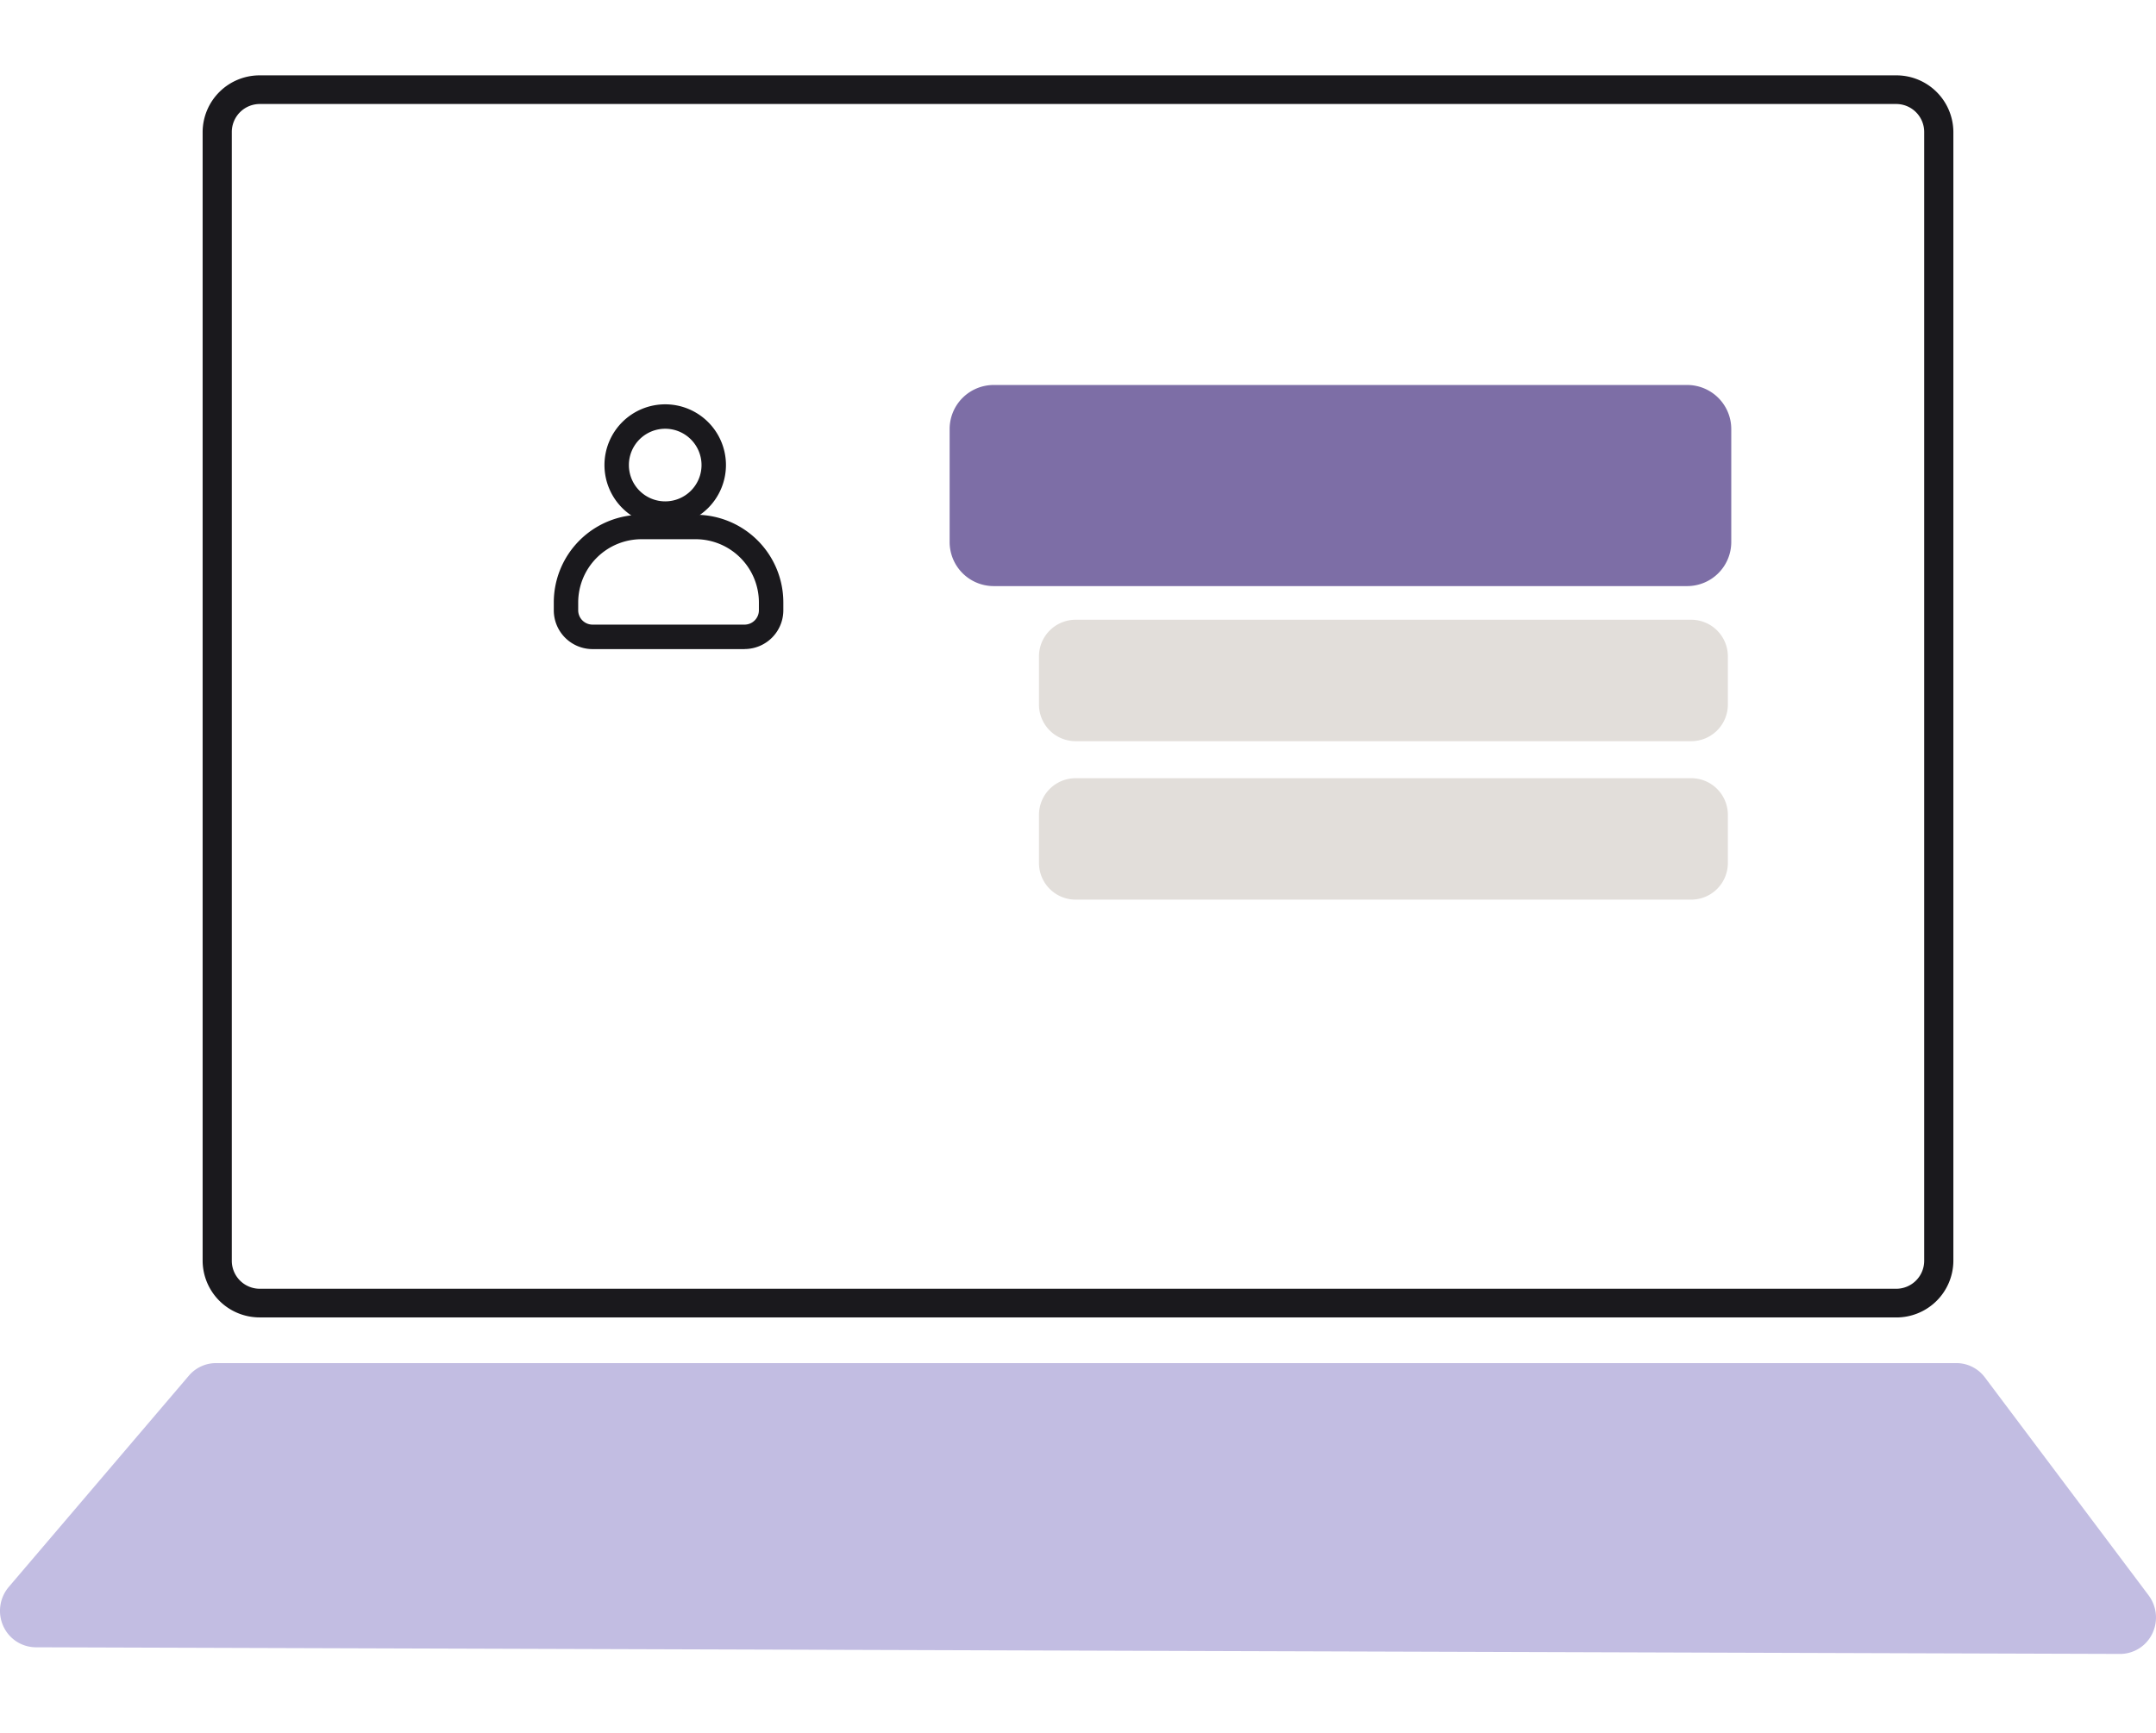
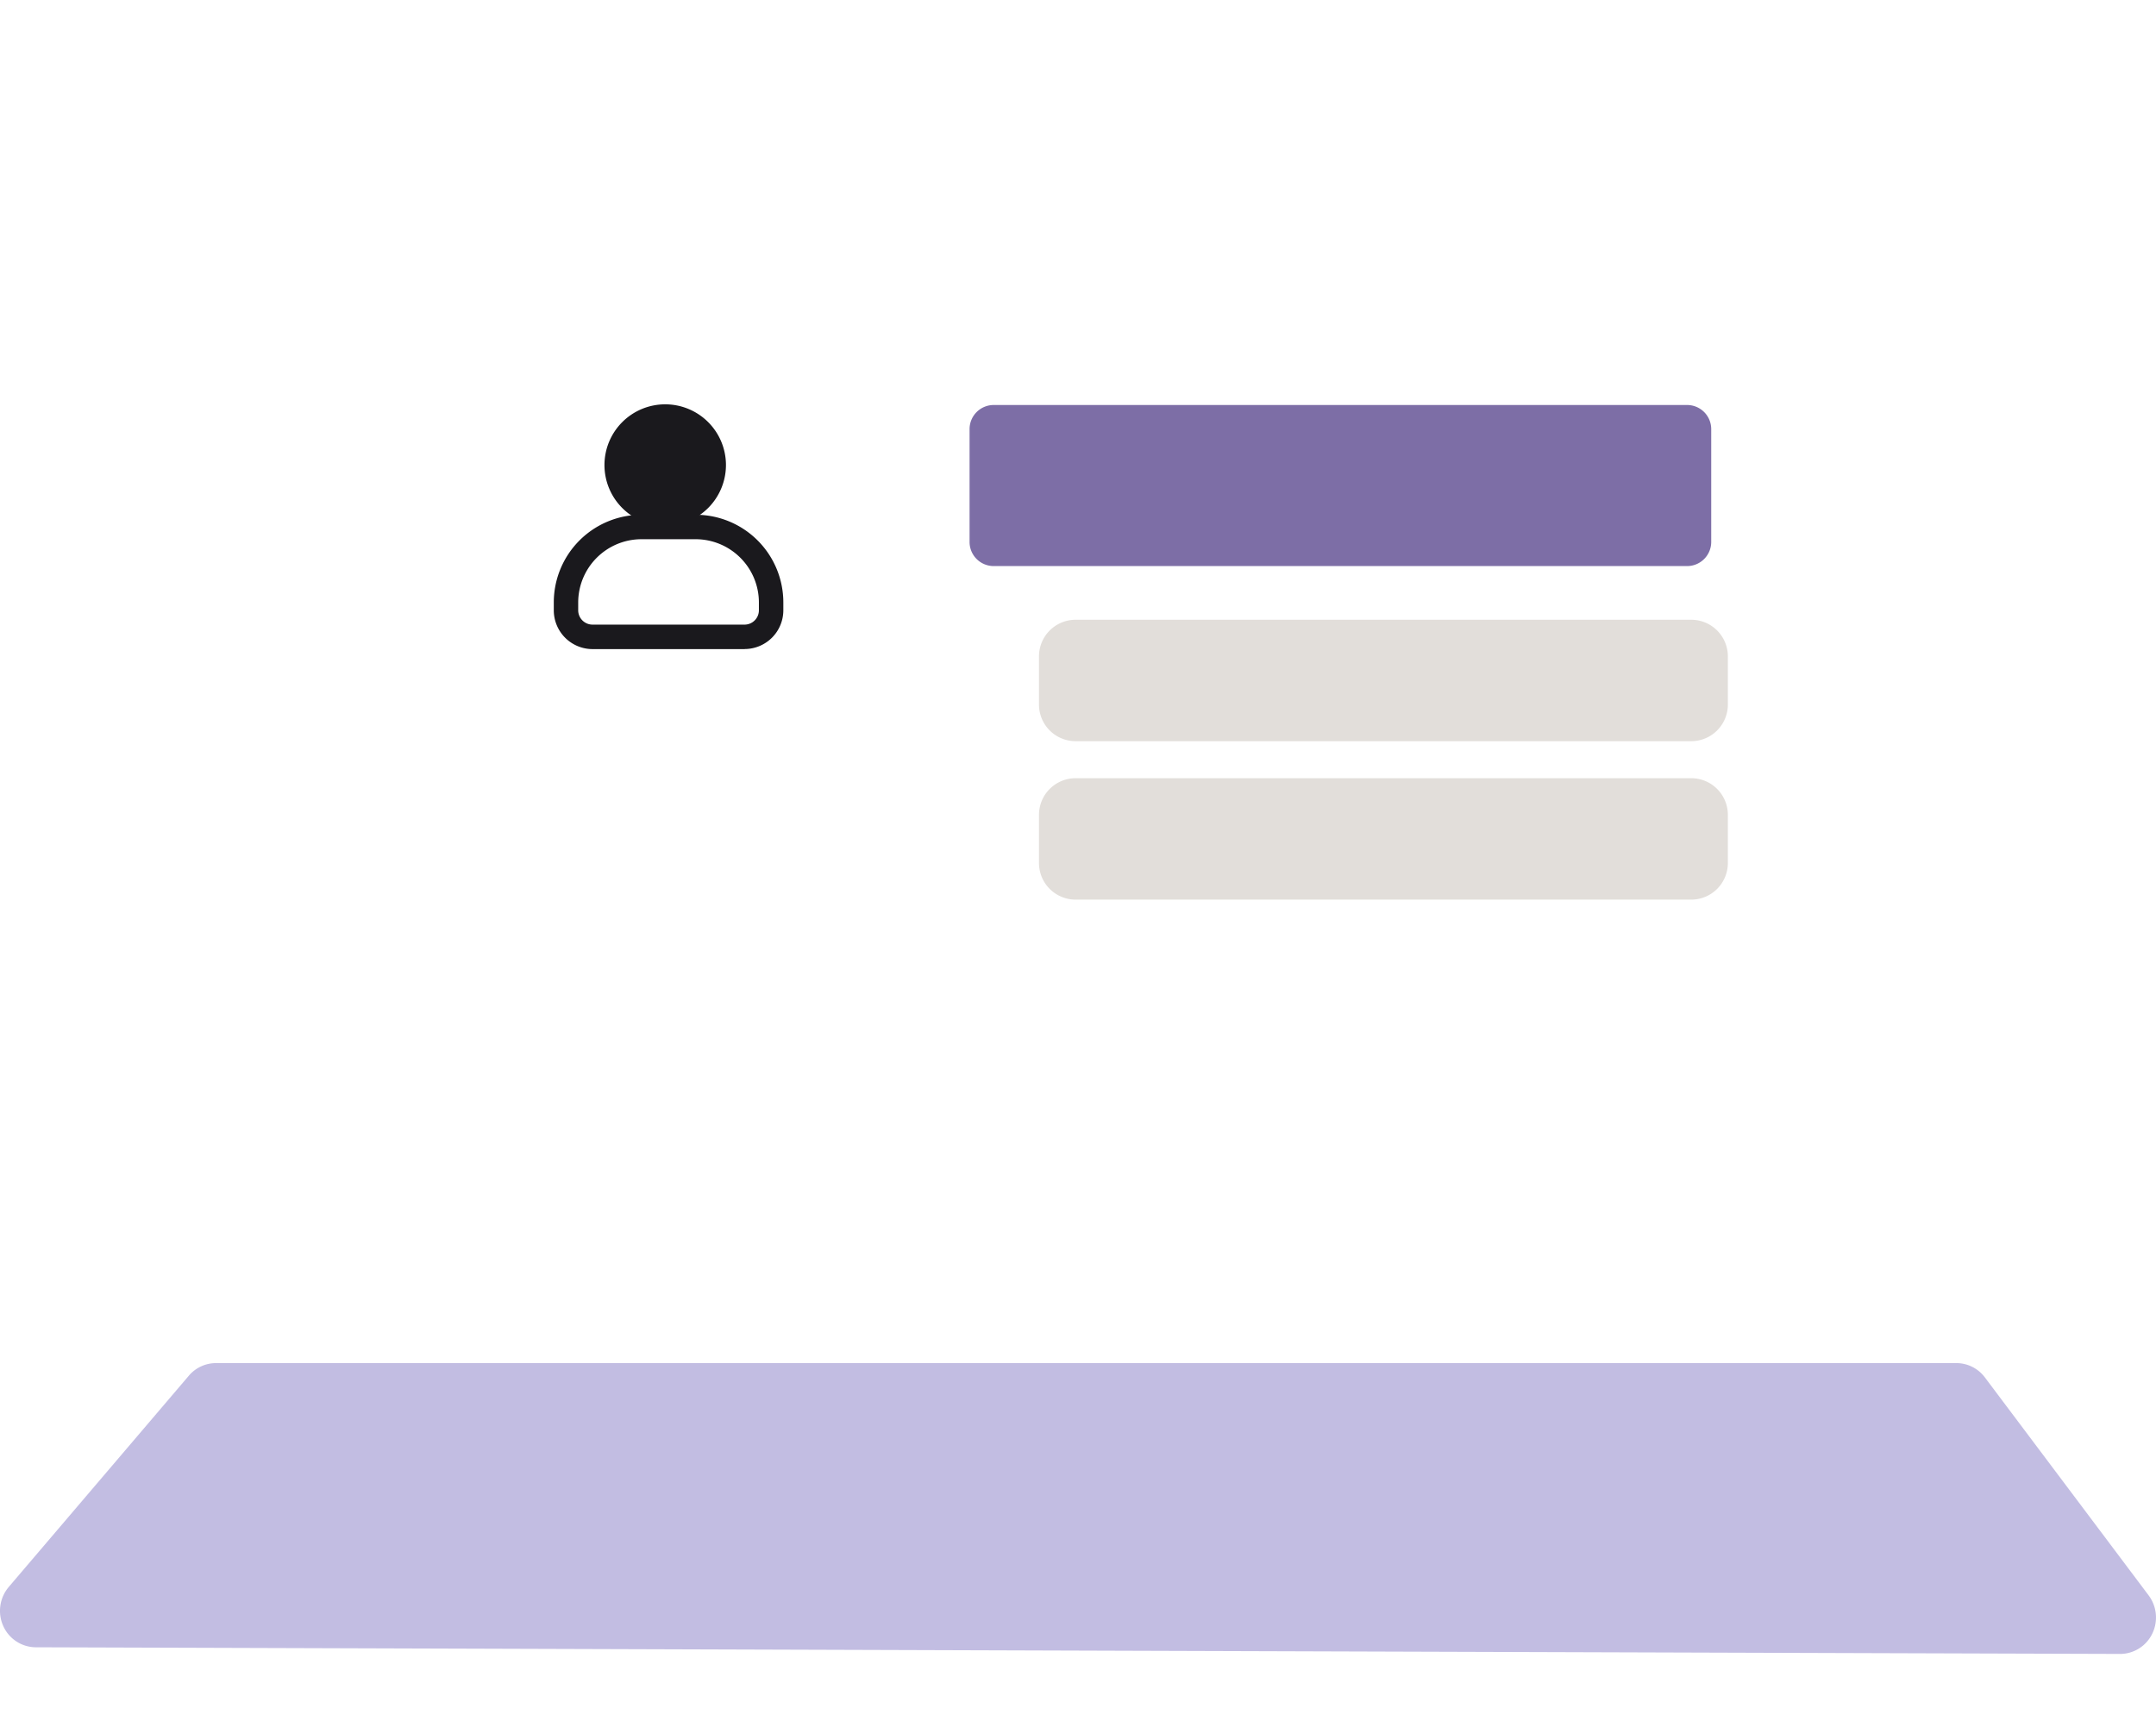
<svg xmlns="http://www.w3.org/2000/svg" width="143" height="115" viewBox="0 0 143 115">
  <defs>
    <style>
      .cls-1 {
        fill: none;
      }

      .cls-2 {
        fill: #c2bde2;
      }

      .cls-3 {
        clip-path: url(#clip-path);
      }

      .cls-4 {
        fill: #1a191d;
      }

      .cls-5 {
        fill: #7d6ea6;
      }

      .cls-6 {
        fill: #e2deda;
      }
    </style>
    <clipPath id="clip-path">
      <rect id="長方形_1391" data-name="長方形 1391" class="cls-1" width="143" height="104.727" />
    </clipPath>
  </defs>
  <g id="pic_recruit_flow1" transform="translate(-360 -4824)">
    <rect id="長方形_1433" data-name="長方形 1433" class="cls-1" width="143" height="115" transform="translate(360 4824)" />
    <g id="pic_recruit_flow1-2" data-name="pic_recruit_flow1" transform="translate(360 4829)">
      <path id="パス_19003" data-name="パス 19003" class="cls-2" d="M144.247,150.636l-140.5-.441,12.14-14.017H133.21Z" transform="translate(-1.331 -48.328)" />
      <g id="グループ_1676" data-name="グループ 1676">
        <g id="グループ_1675" data-name="グループ 1675" class="cls-3">
          <path id="パス_19004" data-name="パス 19004" class="cls-2" d="M140.62,151.724h-.008l-138.24-.441a2.38,2.38,0,0,1-2.159-1.417,2.452,2.452,0,0,1,.368-2.585l11.945-14.016a2.362,2.362,0,0,1,1.8-.835H129.76a2.367,2.367,0,0,1,1.892.951l10.859,14.458a2.452,2.452,0,0,1,.24,2.544,2.378,2.378,0,0,1-2.131,1.342M7.576,146.462l128.222.409-7.214-9.6H15.412Z" transform="translate(0 -46.998)" />
-           <path id="パス_19005" data-name="パス 19005" class="cls-4" d="M66.176,41.888a4.029,4.029,0,1,1,4.029-4.029,4.033,4.033,0,0,1-4.029,4.029m0-6.438a2.409,2.409,0,1,0,2.409,2.409,2.412,2.412,0,0,0-2.409-2.409" transform="translate(-22.055 -12.006)" />
+           <path id="パス_19005" data-name="パス 19005" class="cls-4" d="M66.176,41.888a4.029,4.029,0,1,1,4.029-4.029,4.033,4.033,0,0,1-4.029,4.029m0-6.438" transform="translate(-22.055 -12.006)" />
          <path id="パス_19006" data-name="パス 19006" class="cls-4" d="M69.591,54.1H59.507a2.573,2.573,0,0,1-2.57-2.57V51a5.818,5.818,0,0,1,5.811-5.812h3.6A5.818,5.818,0,0,1,72.162,51v.526a2.573,2.573,0,0,1-2.57,2.57M62.748,46.81A4.2,4.2,0,0,0,58.556,51v.526a.952.952,0,0,0,.951.95H69.591a.952.952,0,0,0,.95-.95V51A4.2,4.2,0,0,0,66.35,46.81Z" transform="translate(-20.206 -16.037)" />
          <path id="パス_19007" data-name="パス 19007" class="cls-5" d="M147.284,44.585H101.279a1.6,1.6,0,0,1-1.593-1.593v-7.5a1.6,1.6,0,0,1,1.593-1.593h46.005a1.6,1.6,0,0,1,1.593,1.593v7.5a1.6,1.6,0,0,1-1.593,1.593" transform="translate(-35.378 -12.03)" />
-           <path id="パス_19008" data-name="パス 19008" class="cls-5" d="M146.554,45.182h-46a2.924,2.924,0,0,1-2.921-2.921v-7.5a2.924,2.924,0,0,1,2.921-2.921h46a2.925,2.925,0,0,1,2.922,2.921v7.5a2.925,2.925,0,0,1-2.922,2.921m-46-10.688a.27.27,0,0,0-.266.266v7.5a.27.27,0,0,0,.266.266h46a.27.27,0,0,0,.266-.266v-7.5a.27.27,0,0,0-.266-.266Z" transform="translate(-34.647 -11.299)" />
          <path id="パス_19009" data-name="パス 19009" class="cls-6" d="M150.693,63.543H109.856a1.328,1.328,0,0,1-1.324-1.324v-3.2a1.328,1.328,0,0,1,1.324-1.324h40.836a1.328,1.328,0,0,1,1.324,1.324v3.2a1.328,1.328,0,0,1-1.324,1.324" transform="translate(-38.517 -20.475)" />
          <path id="パス_19010" data-name="パス 19010" class="cls-6" d="M150.086,64.039H109.25a2.43,2.43,0,0,1-2.428-2.428v-3.2a2.431,2.431,0,0,1,2.428-2.428h40.835a2.431,2.431,0,0,1,2.428,2.428v3.2a2.431,2.431,0,0,1-2.428,2.428M109.25,58.19a.223.223,0,0,0-.221.221v3.2a.223.223,0,0,0,.221.22h40.835a.223.223,0,0,0,.221-.22v-3.2a.223.223,0,0,0-.221-.221Z" transform="translate(-37.91 -19.867)" />
          <path id="パス_19011" data-name="パス 19011" class="cls-6" d="M150.693,79.839H109.856a1.328,1.328,0,0,1-1.324-1.324v-3.2a1.328,1.328,0,0,1,1.324-1.324h40.836a1.328,1.328,0,0,1,1.324,1.324v3.2a1.328,1.328,0,0,1-1.324,1.324" transform="translate(-38.517 -26.258)" />
          <path id="パス_19012" data-name="パス 19012" class="cls-6" d="M150.086,80.335H109.25a2.431,2.431,0,0,1-2.428-2.428v-3.2a2.431,2.431,0,0,1,2.428-2.428h40.835a2.431,2.431,0,0,1,2.428,2.428v3.2a2.431,2.431,0,0,1-2.428,2.428M109.25,74.486a.223.223,0,0,0-.221.221v3.2a.223.223,0,0,0,.221.221h40.835a.223.223,0,0,0,.221-.221v-3.2a.223.223,0,0,0-.221-.221Z" transform="translate(-37.91 -25.651)" />
-           <path id="パス_19013" data-name="パス 19013" class="cls-4" d="M136.851,82.4H28.343a3.778,3.778,0,0,1-3.806-3.74V3.74A3.778,3.778,0,0,1,28.343,0H136.851a3.777,3.777,0,0,1,3.806,3.74V78.663a3.777,3.777,0,0,1-3.806,3.74M28.343,1.9A1.857,1.857,0,0,0,26.472,3.74V78.663A1.857,1.857,0,0,0,28.343,80.5H136.851a1.857,1.857,0,0,0,1.871-1.838V3.74A1.857,1.857,0,0,0,136.851,1.9Z" transform="translate(-11.097)" />
        </g>
      </g>
    </g>
  </g>
</svg>